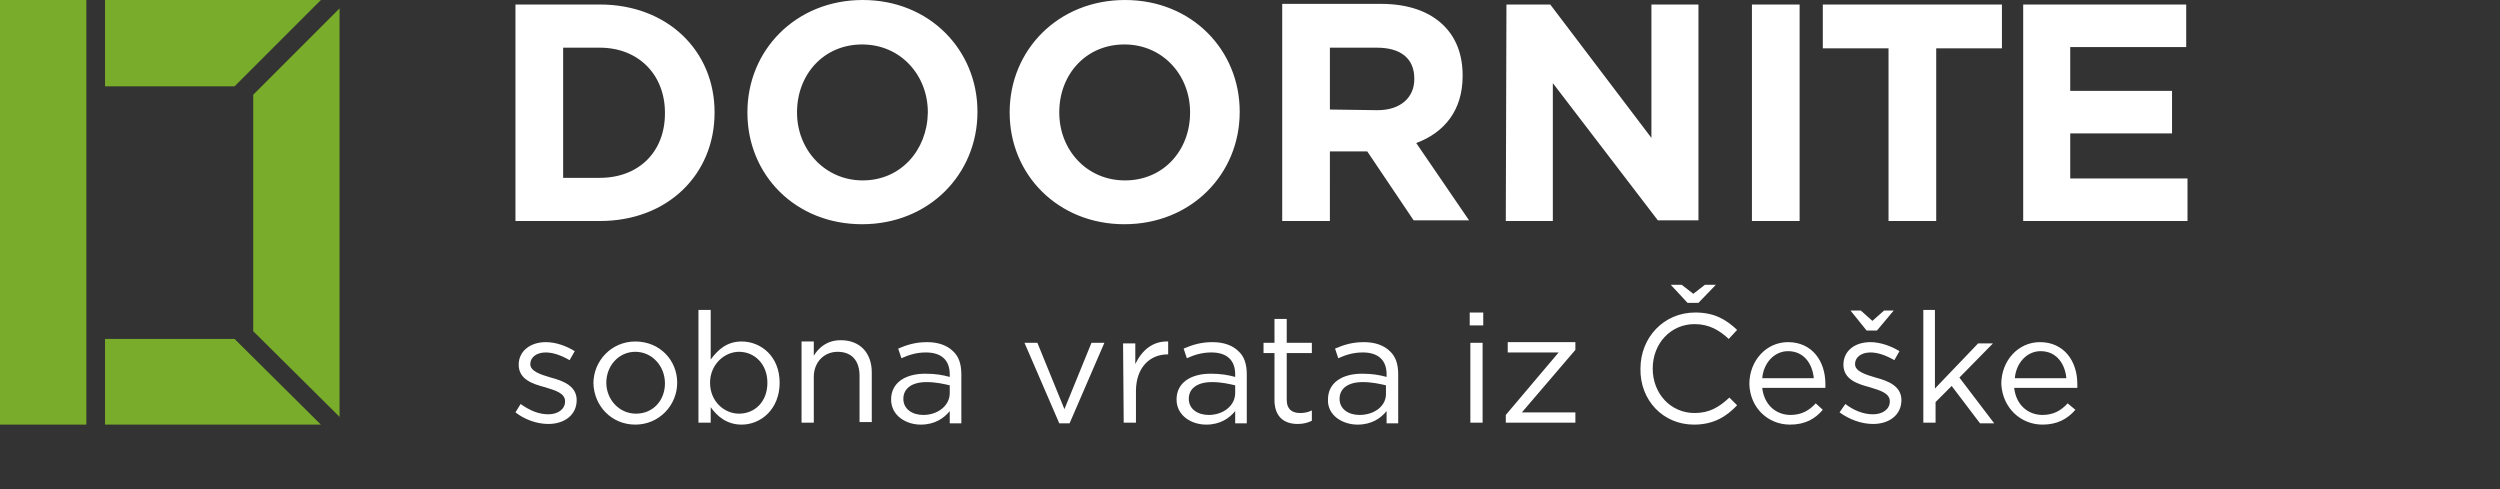
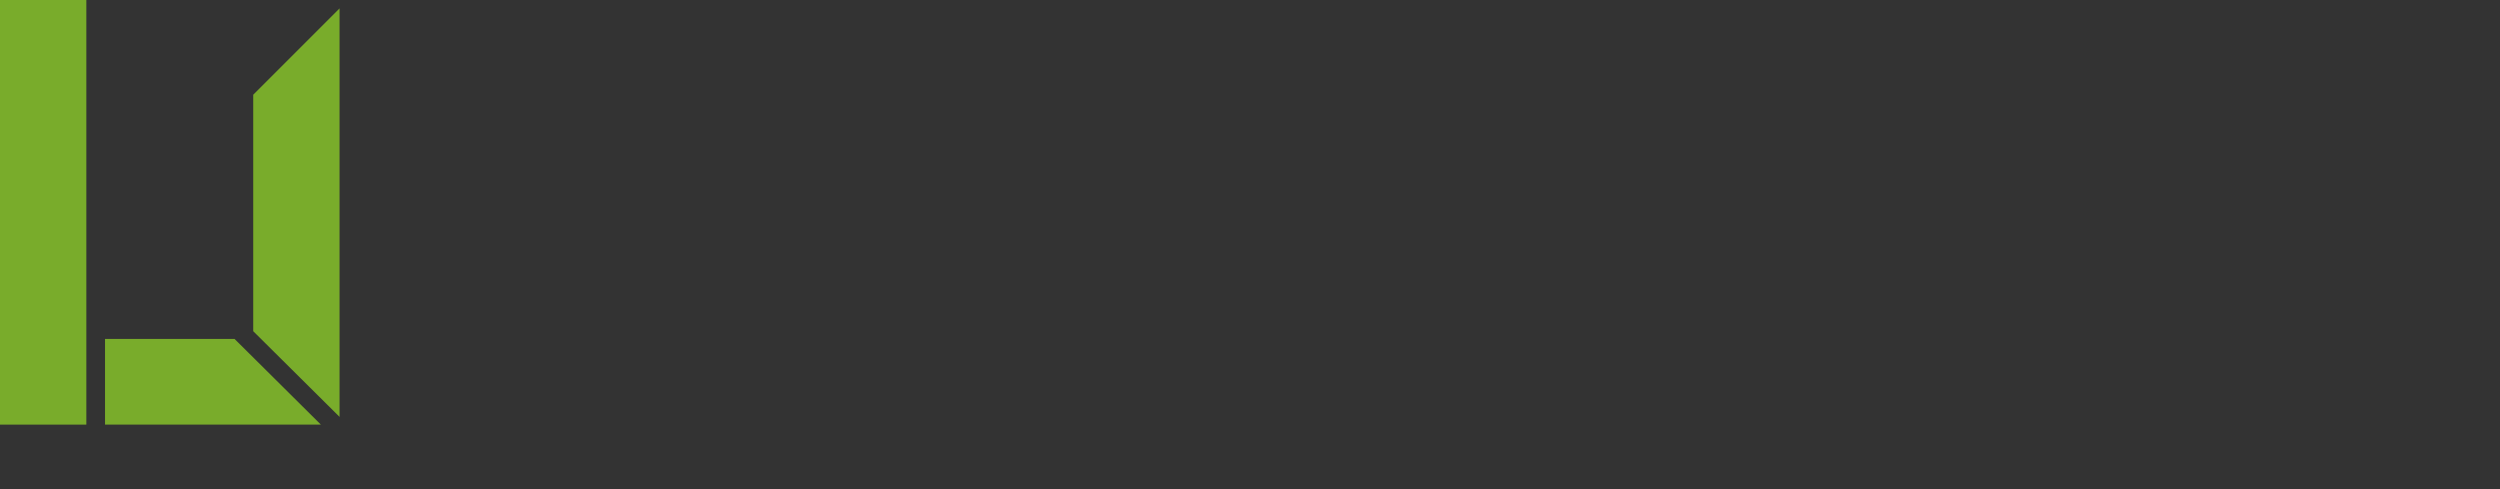
<svg xmlns="http://www.w3.org/2000/svg" version="1.1" id="Vrstva_1" x="0px" y="0px" viewBox="0 0 388 75.9" style="enable-background:new 0 0 388 75.9;" xml:space="preserve">
  <rect x="0" y="0" width="388" height="75.9" fill="#333333" stroke="none" />
  <style type="text/css">
	.st1{fill:#79AC2B;}
	.st0{fill:#FFFFFF;}
</style>
  <g>
    <g>
      <polygon class="st1" points="16.3,65.9 49.8,65.9 36.4,52.6 16.3,52.6   " />
-       <polygon class="st1" points="16.3,0 16.3,13.4 36.4,13.4 49.8,0   " />
      <polygon class="st1" points="39.3,14.7 39.3,51.4 52.7,64.7 52.7,1.3   " />
      <polygon class="st1" points="0,0 0,65.9 13.4,65.9 13.4,0   " />
    </g>
-     <path class="st0" d="M313.9,34.3h25.6v-6.6h-18.2v-7h15.8v-6.6h-15.8V7.3h18V0.7H314v33.6H313.9z M293.1,34.3h7.4V7.5h10.2V0.7   h-27.8v6.8h10.2L293.1,34.3L293.1,34.3z M271.9,34.3h7.4V0.7h-7.4V34.3z M233.7,34.3h7.3V12.9l16.3,21.3h6.3V0.7h-7.3v20.7   L240.6,0.7h-6.8L233.7,34.3L233.7,34.3z M206.4,17V7.4h7.3c3.6,0,5.8,1.6,5.8,4.8v0.1c0,2.8-2.1,4.8-5.7,4.8L206.4,17L206.4,17z    M199,34.3h7.4V23.5h5.8l7.2,10.7h8.6l-8.2-12c4.3-1.6,7.2-5,7.2-10.4v-0.1c0-3.2-1-5.8-2.9-7.7c-2.2-2.2-5.5-3.4-9.8-3.4H199V34.3   L199,34.3z M174.6,28c-6,0-10.2-4.8-10.2-10.5v-0.1c0-5.8,4.1-10.5,10.1-10.5s10.2,4.8,10.2,10.5v0.1C184.7,23.3,180.6,28,174.6,28    M174.5,34.8c10.4,0,17.9-7.8,17.9-17.4v-0.1C192.4,7.8,185,0,174.6,0s-17.9,7.8-17.9,17.4v0.1C156.7,27.1,164.2,34.8,174.5,34.8    M133.9,28c-5.9,0-10.2-4.8-10.2-10.5v-0.1c0-5.8,4.1-10.5,10.1-10.5c6,0,10.2,4.8,10.2,10.5v0.1C143.9,23.3,139.8,28,133.9,28    M133.8,34.8c10.4,0,17.9-7.8,17.9-17.4v-0.1c0-9.5-7.4-17.3-17.8-17.3S116,7.8,116,17.4v0.1C116,27.1,123.4,34.8,133.8,34.8    M93.1,7.4c6,0,10.1,4.2,10.1,10.1v0.1c0,6-4.1,10-10.1,10h-5.7V7.4H93.1z M80,34.3h13.1c10.6,0,17.8-7.3,17.8-16.8v-0.1   c0-9.5-7.3-16.7-17.8-16.7H80V34.3z" />
    <g>
-       <path class="st0" d="M312.7,58.7c0.2-2.4,1.9-4.2,4-4.2c2.5,0,3.8,2,4,4.2H312.7z M317,65.9c2.3,0,3.9-0.9,5.1-2.3l-1.2-1    c-1,1.1-2.2,1.8-3.9,1.8c-2.2,0-4.1-1.5-4.4-4.2h9.8c0-0.2,0-0.4,0-0.6c0-3.6-2.1-6.5-5.8-6.5c-3.4,0-6,2.9-6,6.5l0,0    C310.8,63.3,313.6,65.9,317,65.9 M298.5,65.6h1.9v-3.2l2.5-2.5l4.4,5.8h2.2l-5.4-7.1l5.2-5.3H307l-6.7,7V48.1h-1.8L298.5,65.6    L298.5,65.6z M290.7,65.8c2.5,0,4.4-1.4,4.4-3.7l0,0c0-2.2-2.1-3-4-3.5c-1.7-0.5-3.2-1-3.2-2.1l0,0c0-1,0.9-1.8,2.4-1.8    c1.2,0,2.5,0.5,3.7,1.2l0.8-1.4c-1.3-0.8-3-1.4-4.5-1.4c-2.5,0-4.2,1.4-4.2,3.5l0,0c0,2.3,2.2,3,4.1,3.5c1.6,0.5,3.1,0.9,3.1,2.2    l0,0c0,1.2-1.1,2-2.6,2s-3-0.6-4.3-1.6l-0.9,1.3C287,65.1,288.9,65.8,290.7,65.8 M293.9,48.2h-1.5l-1.8,1.6l-1.8-1.6h-1.6l2.5,3.1    h1.6L293.9,48.2z M273.5,58.7c0.2-2.4,1.9-4.2,4-4.2c2.5,0,3.8,2,4,4.2H273.5z M277.8,65.9c2.4,0,3.9-0.9,5.1-2.3l-1.1-1    c-1,1.1-2.2,1.8-3.9,1.8c-2.2,0-4.1-1.5-4.4-4.2h9.8c0-0.2,0-0.4,0-0.6c0-3.6-2.1-6.5-5.8-6.5c-3.4,0-6,2.9-6,6.5l0,0    C271.6,63.3,274.4,65.9,277.8,65.9 M266.3,44.2h-1.7l-1.8,1.4l-1.8-1.4h-1.7l2.6,2.8h1.7L266.3,44.2z M262.9,65.9c3,0,5-1.2,6.7-3    l-1.2-1.2c-1.6,1.5-3.1,2.4-5.4,2.4c-3.7,0-6.5-3-6.5-6.9l0,0c0-3.9,2.8-6.9,6.5-6.9c2.3,0,3.9,1,5.3,2.3l1.3-1.4    c-1.7-1.6-3.5-2.7-6.5-2.7c-4.9,0-8.5,3.9-8.5,8.7l0,0C254.5,62.1,258.1,65.9,262.9,65.9 M233.7,65.6h10.8V64h-8.3l8.3-9.7v-1.2    H234v1.6h7.9l-8.2,9.7V65.6z M228.2,65.6h1.9V53.2h-1.9V65.6z M228.1,50.5h2.1v-2h-2.1V50.5z M211,64.4c-1.7,0-3.1-0.9-3.1-2.5    l0,0c0-1.6,1.3-2.6,3.6-2.6c1.5,0,2.7,0.3,3.6,0.5V61C215.2,63,213.3,64.4,211,64.4 M210.7,65.9c2.2,0,3.6-1,4.5-2.1v1.9h1.8v-7.6    c0-1.6-0.4-2.8-1.3-3.6c-0.9-0.9-2.3-1.4-4-1.4c-1.8,0-3.1,0.4-4.5,1l0.5,1.5c1.1-0.5,2.3-0.9,3.8-0.9c2.3,0,3.7,1.1,3.7,3.4v0.4    c-1.1-0.3-2.2-0.5-3.8-0.5c-3.1,0-5.3,1.4-5.3,4l0,0C206,64.5,208.4,65.9,210.7,65.9 M201.4,65.8c0.9,0,1.6-0.2,2.2-0.5v-1.6    c-0.6,0.3-1.2,0.4-1.8,0.4c-1.2,0-2.1-0.5-2.1-2.1v-7.2h3.9v-1.6h-3.9v-3.7h-1.9v3.7h-1.7v1.6h1.7v7.5    C197.9,64.8,199.4,65.8,201.4,65.8 M187.6,64.4c-1.7,0-3.1-0.9-3.1-2.5l0,0c0-1.6,1.3-2.6,3.6-2.6c1.5,0,2.7,0.3,3.6,0.5V61    C191.7,63,189.8,64.4,187.6,64.4 M187.2,65.9c2.2,0,3.6-1,4.5-2.1v1.9h1.8v-7.6c0-1.6-0.4-2.8-1.3-3.6c-0.9-0.9-2.3-1.4-4-1.4    c-1.8,0-3.1,0.4-4.5,1l0.5,1.5c1.1-0.5,2.3-0.9,3.8-0.9c2.3,0,3.7,1.1,3.7,3.4v0.4c-1.1-0.3-2.2-0.5-3.8-0.5c-3.1,0-5.3,1.4-5.3,4    l0,0C182.6,64.5,184.9,65.9,187.2,65.9 M174.4,65.6h1.9v-4.9c0-3.7,2.2-5.7,4.9-5.7h0.1v-2c-2.4-0.1-4.1,1.4-5.1,3.5v-3.2h-1.9    L174.4,65.6L174.4,65.6z M164.4,65.7h1.6l5.4-12.5h-2l-4.2,10.3L161,53.2h-2L164.4,65.7z M143.3,64.4c-1.7,0-3.1-0.9-3.1-2.5l0,0    c0-1.6,1.3-2.6,3.6-2.6c1.5,0,2.7,0.3,3.6,0.5V61C147.4,63,145.5,64.4,143.3,64.4 M142.9,65.9c2.2,0,3.6-1,4.5-2.1v1.9h1.8v-7.6    c0-1.6-0.4-2.8-1.3-3.6c-0.9-0.9-2.3-1.4-4-1.4c-1.8,0-3.1,0.4-4.5,1l0.5,1.5c1.1-0.5,2.3-0.9,3.8-0.9c2.3,0,3.7,1.1,3.7,3.4v0.4    c-1.1-0.3-2.2-0.5-3.8-0.5c-3.1,0-5.3,1.4-5.3,4l0,0C138.3,64.5,140.6,65.9,142.9,65.9 M124.4,65.6h1.9v-7.1    c0-2.3,1.6-3.9,3.7-3.9c2.2,0,3.4,1.4,3.4,3.7v7.2h1.9v-7.7c0-3-1.8-5-4.8-5c-2.1,0-3.4,1.1-4.2,2.4V53h-1.9L124.4,65.6    L124.4,65.6z M114.7,64.2c-2.3,0-4.5-1.9-4.5-4.8l0,0c0-2.8,2.2-4.8,4.5-4.8c2.4,0,4.4,1.9,4.4,4.8l0,0    C119.1,62.4,117.1,64.2,114.7,64.2 M115.1,65.9c3,0,5.9-2.4,5.9-6.5l0,0c0-4.1-2.9-6.4-5.9-6.4c-2.3,0-3.7,1.3-4.8,2.8v-7.7h-1.9    v17.5h1.9v-2.4C111.3,64.6,112.8,65.9,115.1,65.9 M98.7,64.2c-2.6,0-4.6-2.2-4.6-4.8l0,0c0-2.6,1.9-4.8,4.5-4.8s4.6,2.2,4.6,4.9    l0,0C103.2,62.1,101.4,64.2,98.7,64.2 M98.6,65.9c3.7,0,6.5-3,6.5-6.5l0,0c0-3.5-2.7-6.4-6.5-6.4c-3.7,0-6.5,3-6.5,6.5l0,0    C92.2,63,94.9,65.9,98.6,65.9 M85.1,65.8c2.5,0,4.4-1.4,4.4-3.7l0,0c0-2.2-2.1-3-4-3.5c-1.7-0.5-3.2-1-3.2-2.1l0,0    c0-1,0.9-1.8,2.4-1.8c1.2,0,2.5,0.5,3.7,1.2l0.8-1.4c-1.3-0.8-2.9-1.4-4.5-1.4c-2.4,0-4.2,1.4-4.2,3.5l0,0c0,2.3,2.2,3,4.1,3.5    c1.6,0.5,3.1,0.9,3.1,2.2l0,0c0,1.2-1.1,2-2.6,2s-2.9-0.6-4.3-1.6L80,64C81.4,65.1,83.3,65.8,85.1,65.8" />
-     </g>
+       </g>
  </g>
</svg>